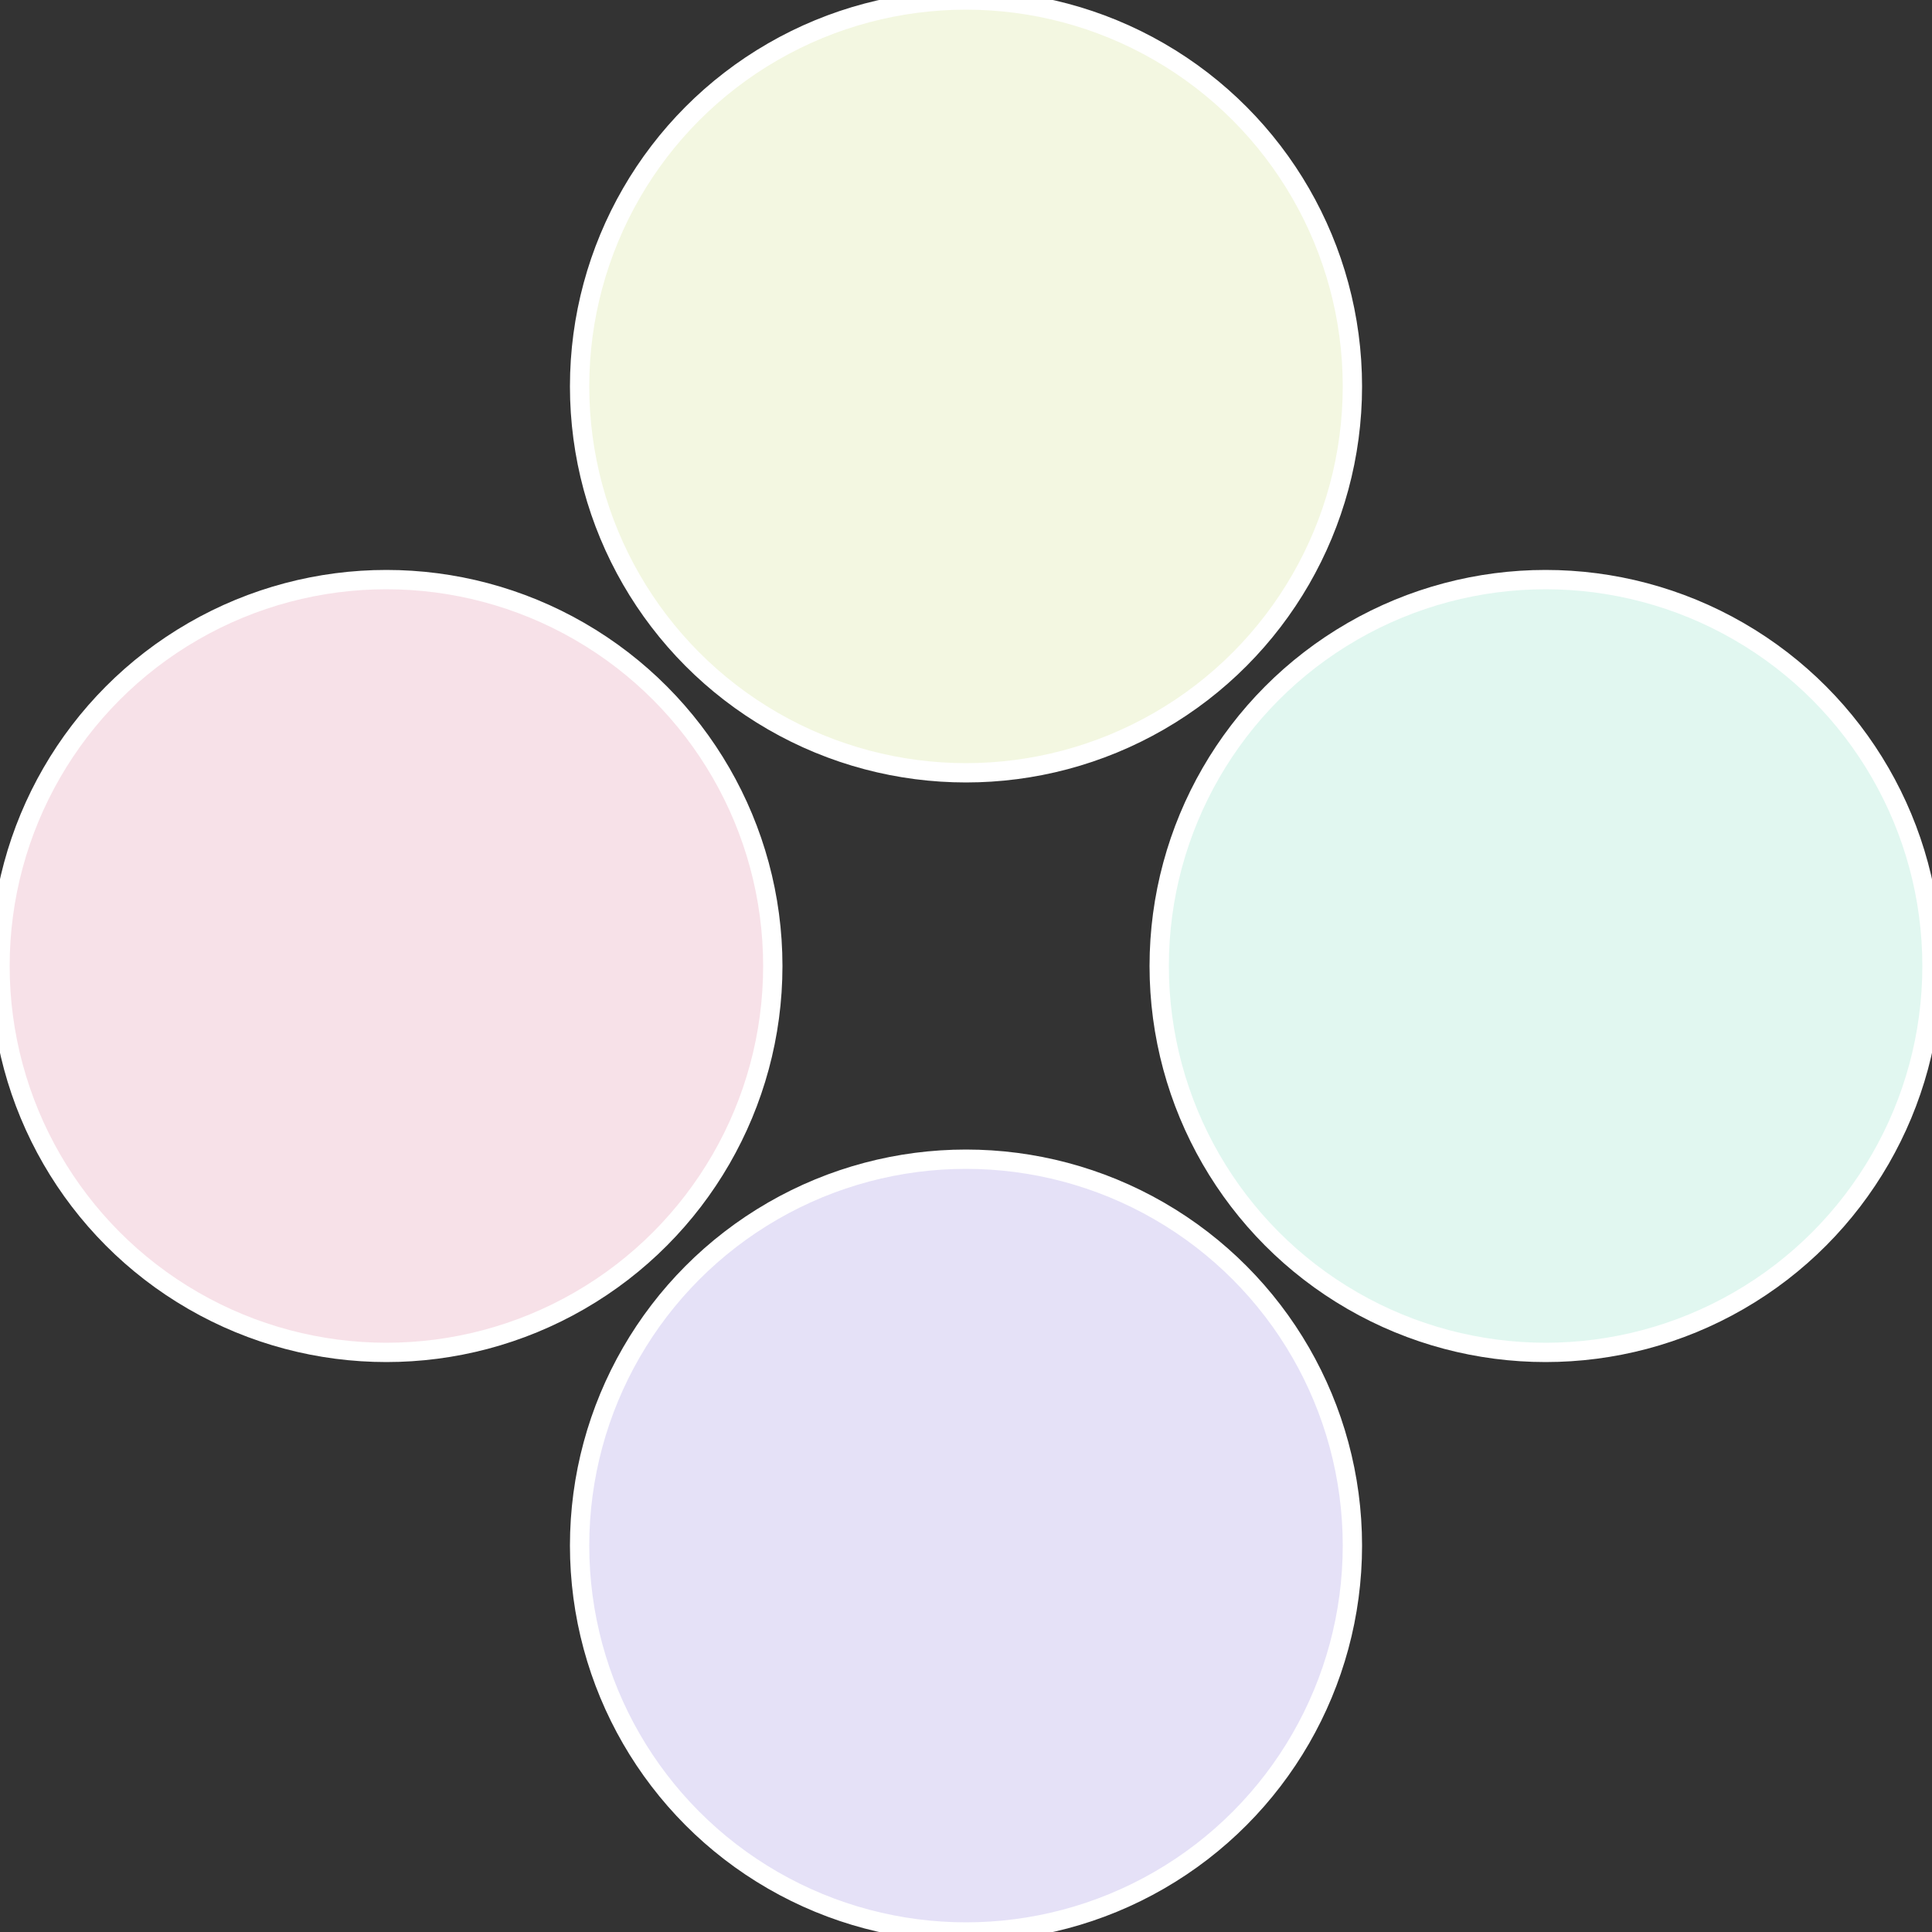
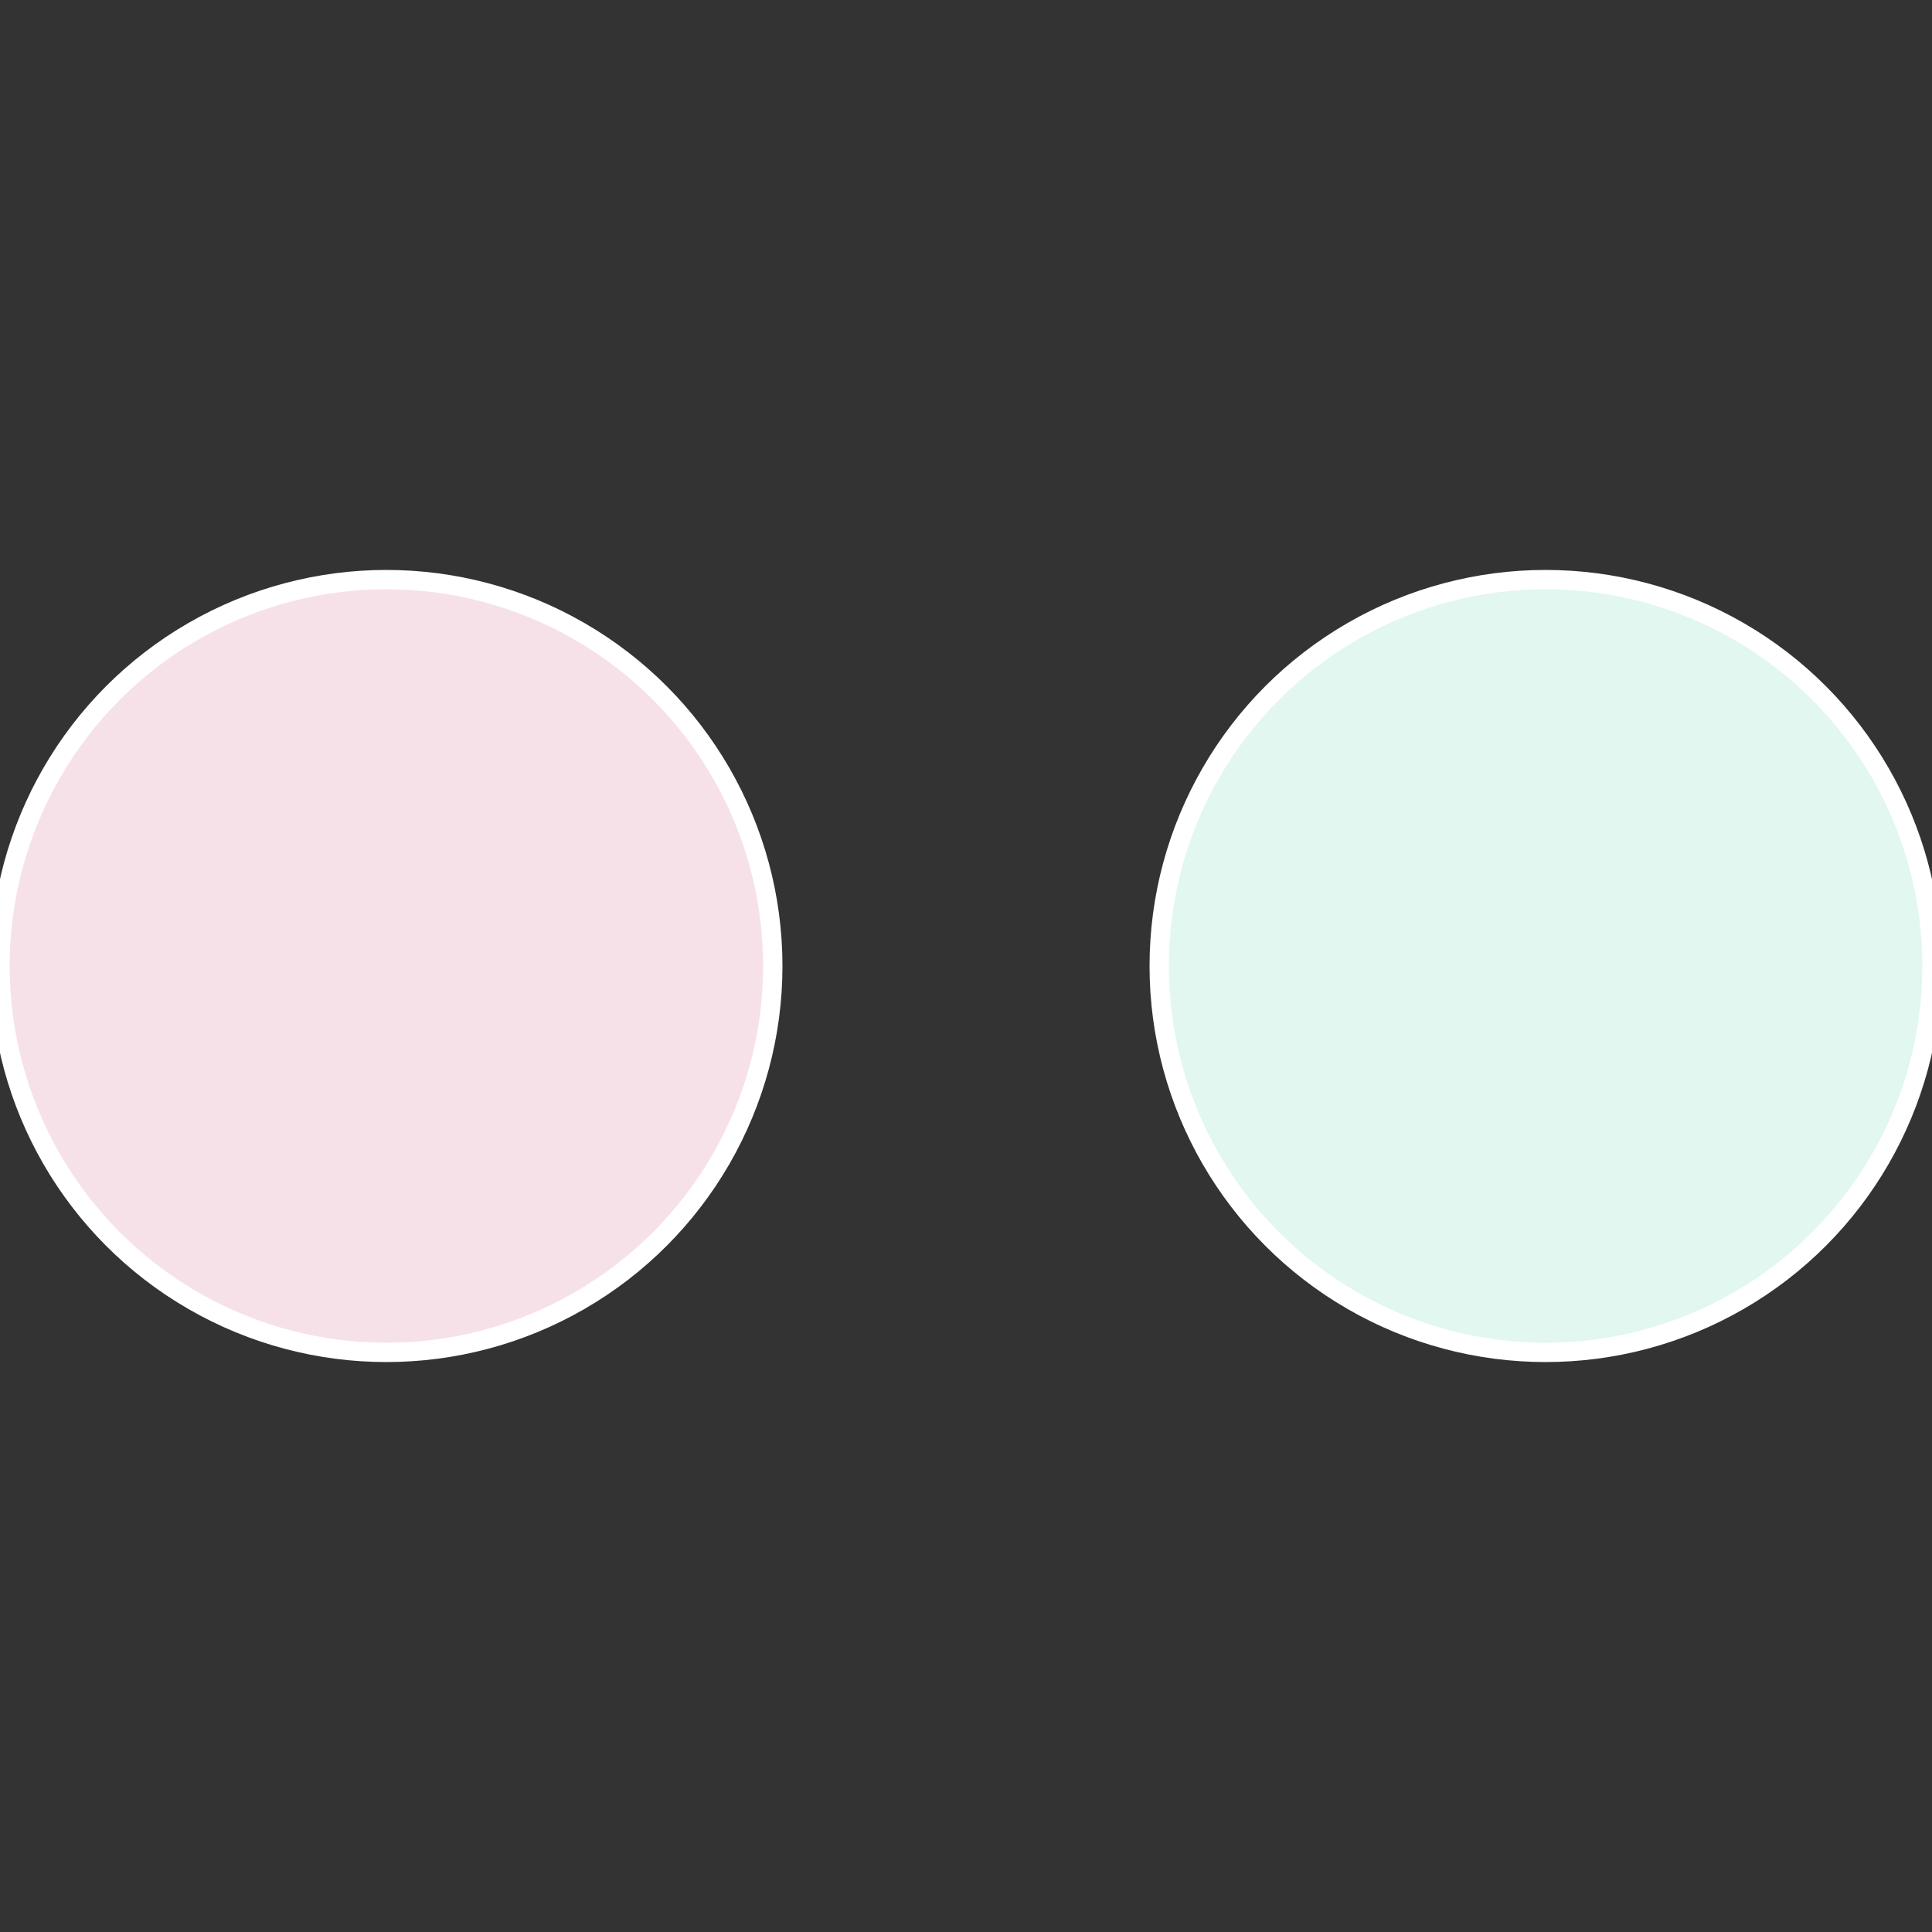
<svg xmlns="http://www.w3.org/2000/svg" width="500" height="500" viewBox="-1 -1 2 2">
  <rect x="-1" y="-1" width="2" height="2" fill="#333333" stroke="none" />
  <circle cx="0.6" cy="0" r="0.4" fill="#e1f7f0" stroke="#fff" stroke-width="1%" />
-   <circle cx="3.6739403974421E-17" cy="0.6" r="0.4" fill="#e5e1f7" stroke="#fff" stroke-width="1%" />
  <circle cx="-0.6" cy="7.3478807948841E-17" r="0.4" fill="#f7e1e8" stroke="#fff" stroke-width="1%" />
-   <circle cx="-1.1021821192326E-16" cy="-0.6" r="0.4" fill="#f3f7e1" stroke="#fff" stroke-width="1%" />
</svg>